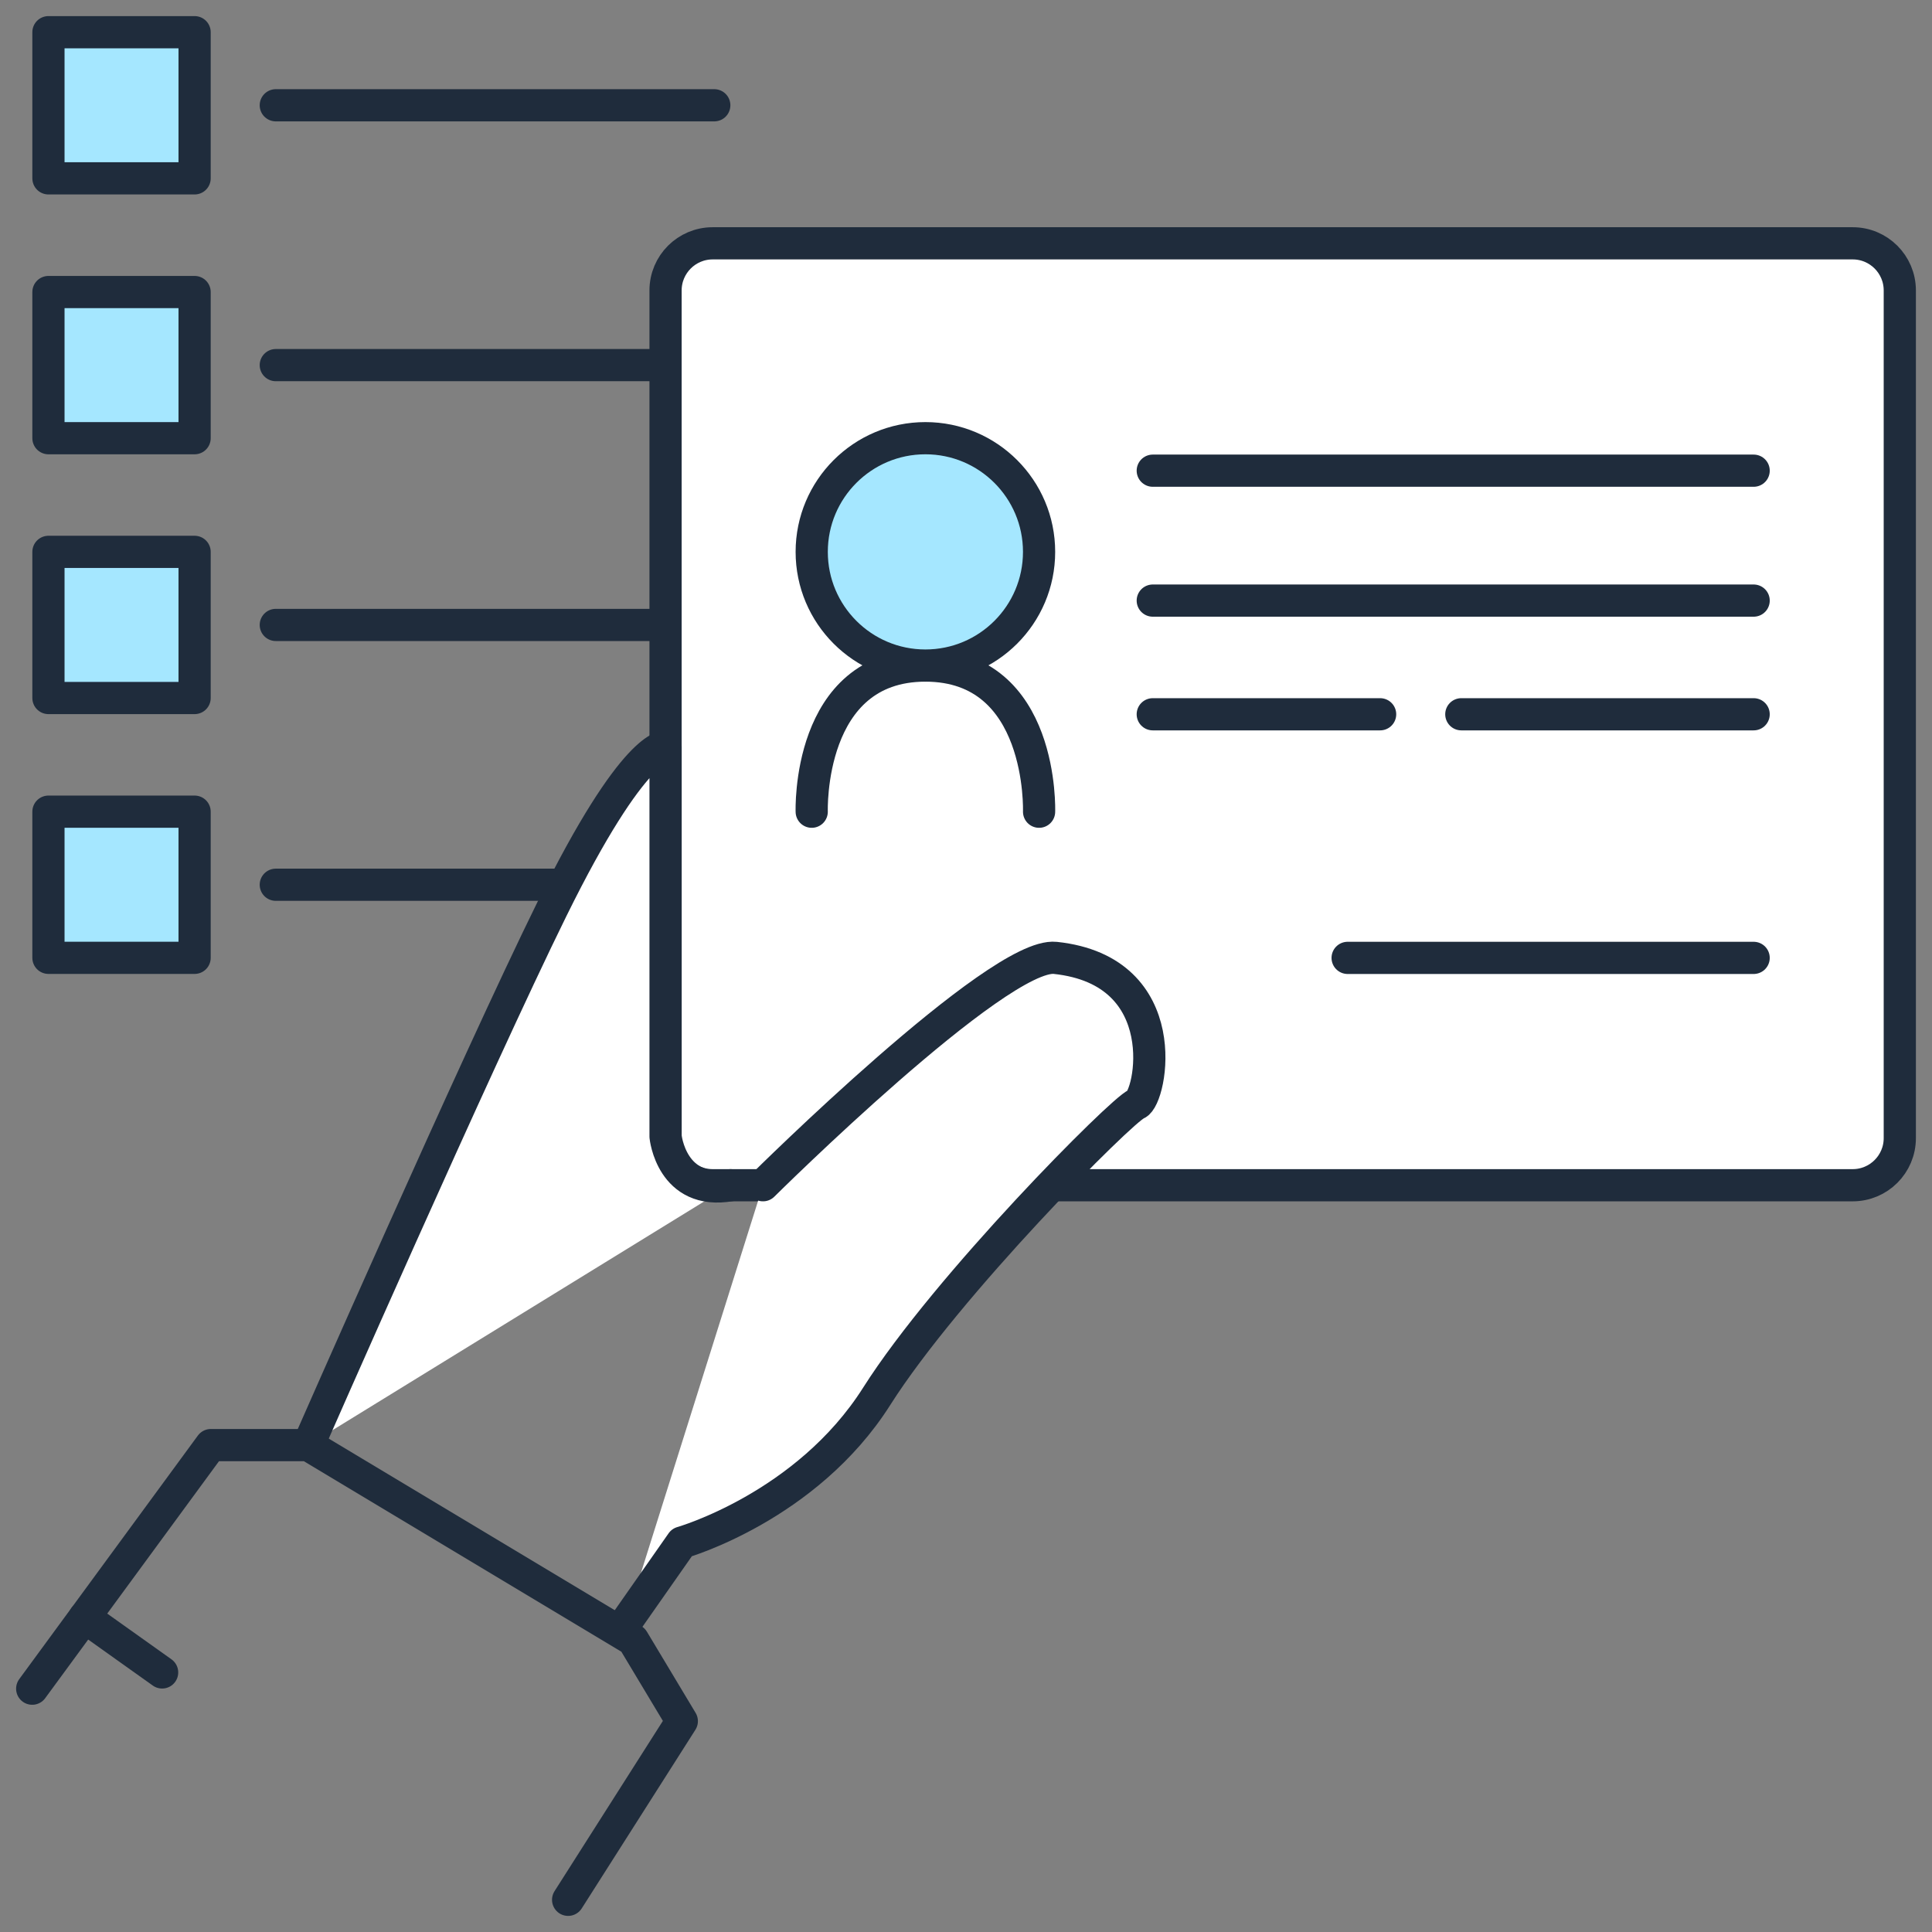
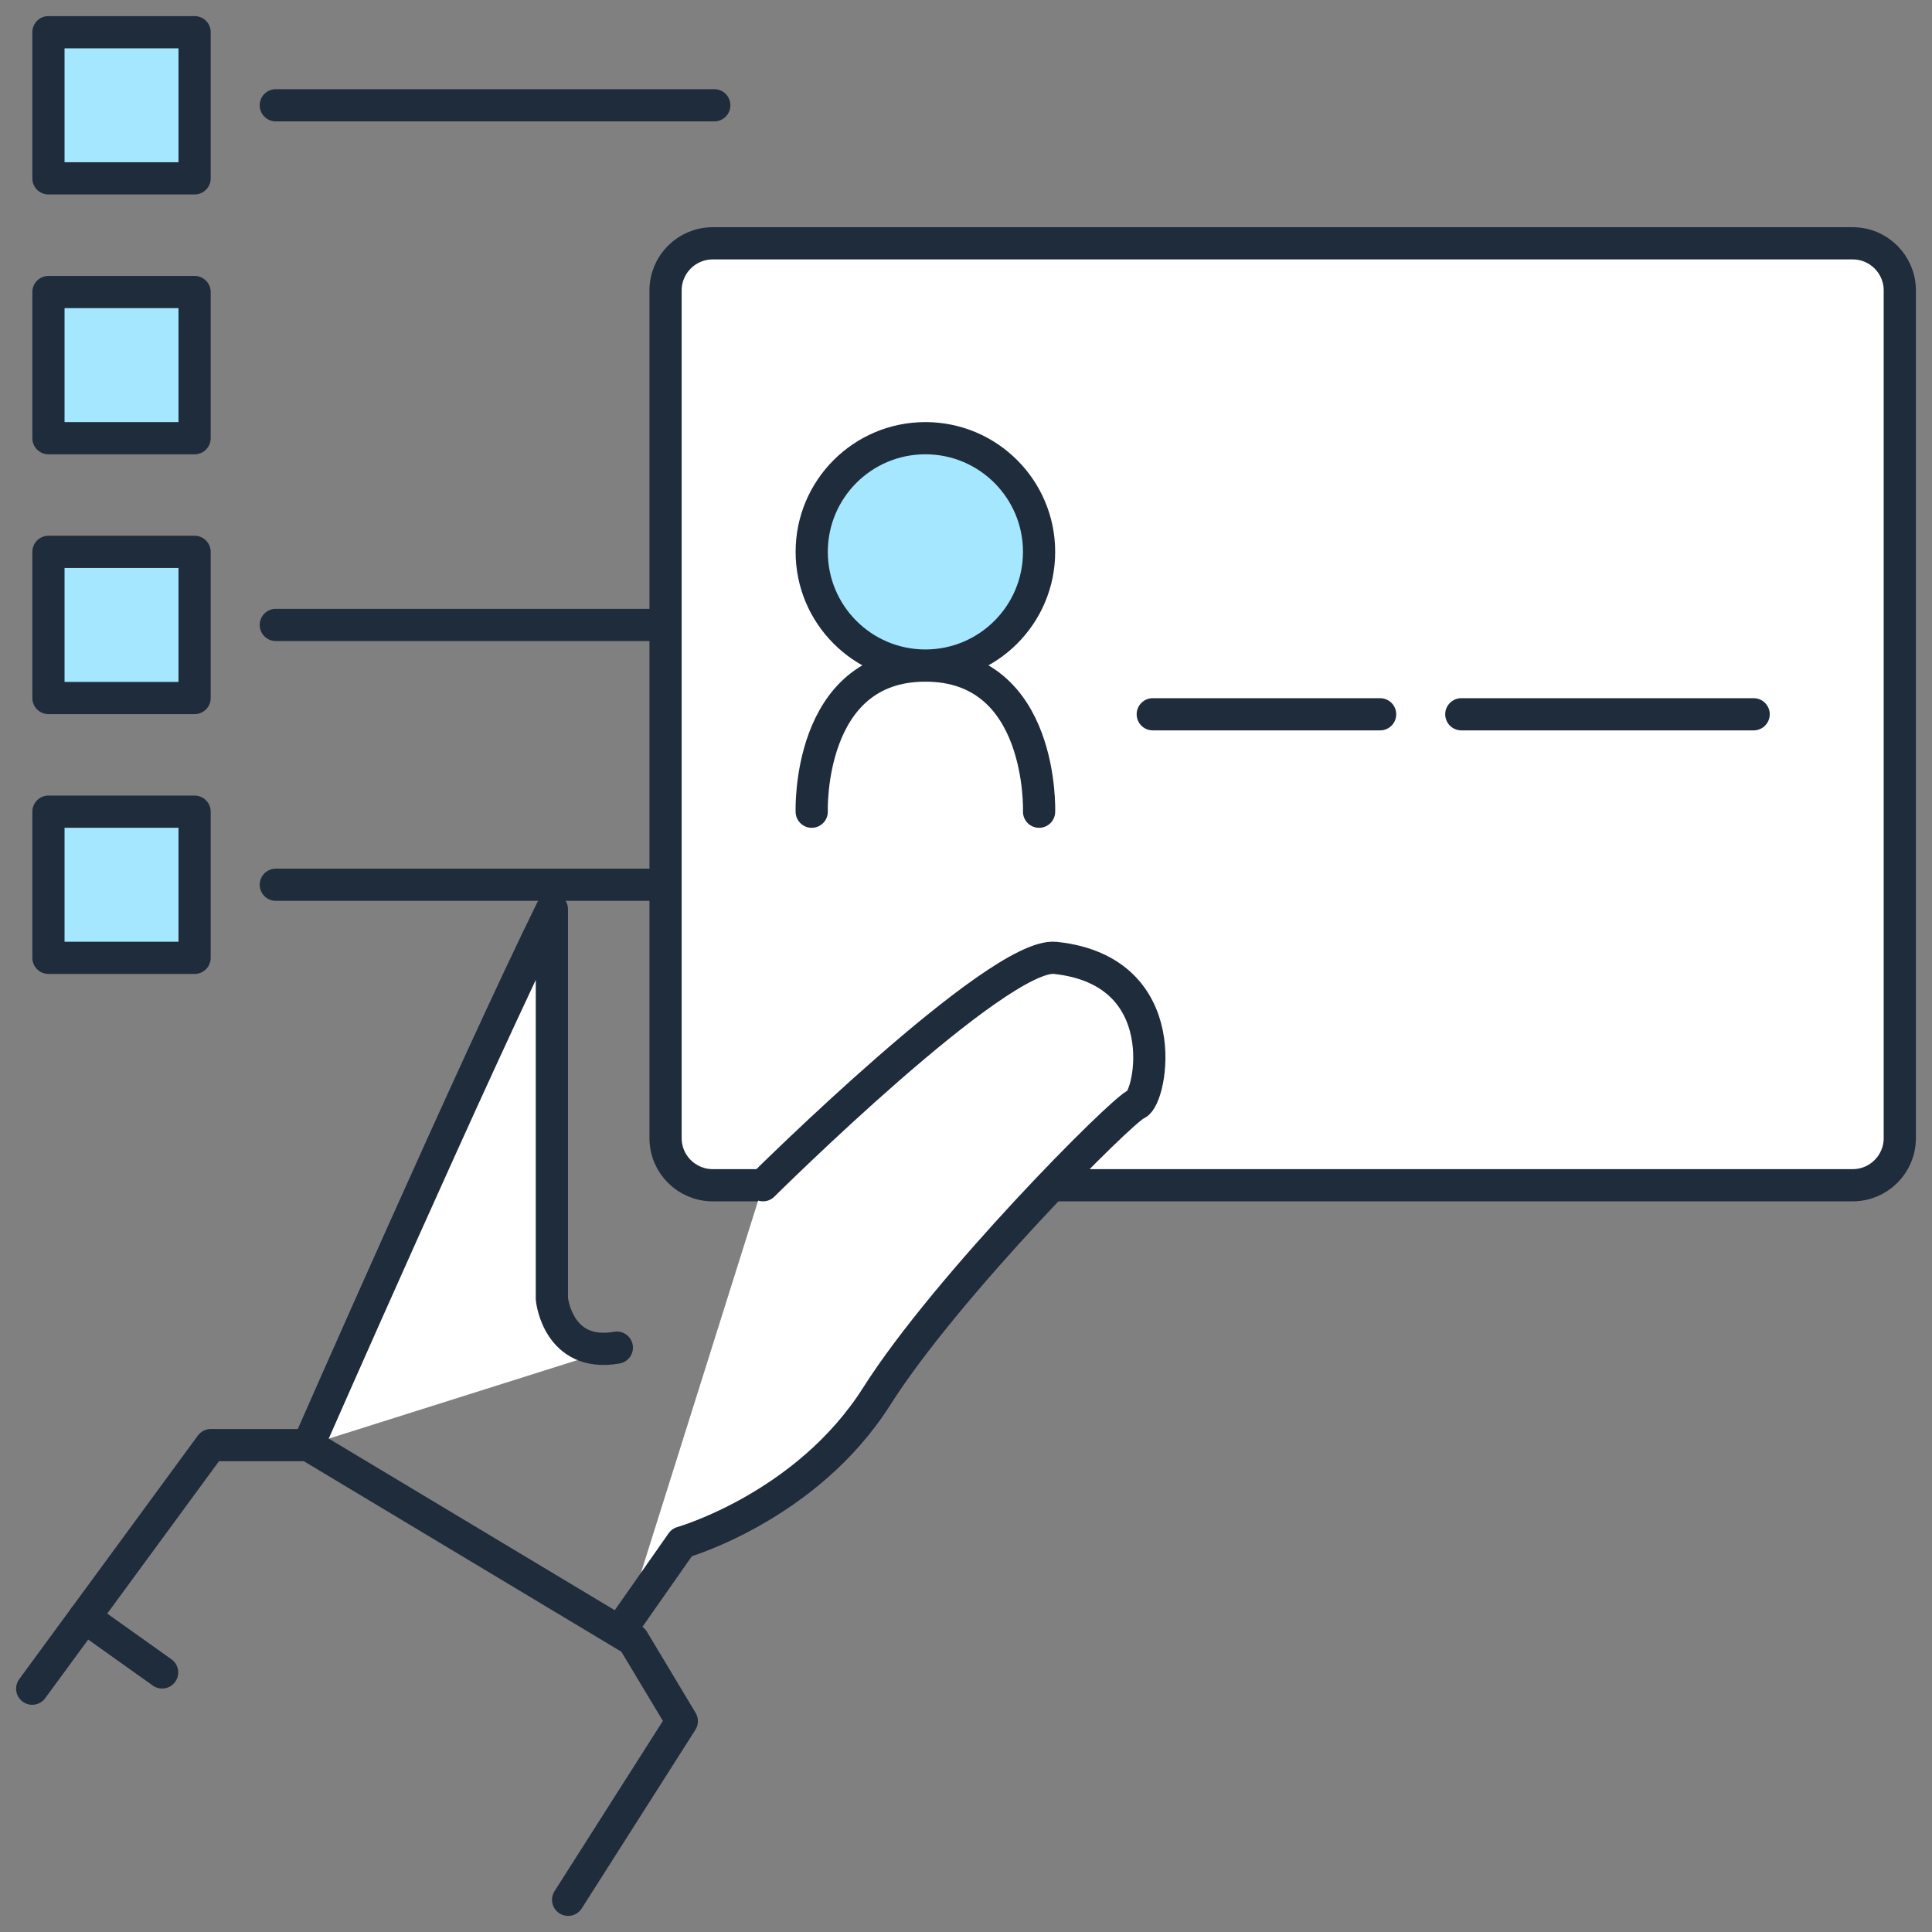
<svg xmlns="http://www.w3.org/2000/svg" width="100%" height="100%" viewBox="0 0 120 120" version="1.1" xml:space="preserve" style="fill-rule:evenodd;clip-rule:evenodd;stroke-linecap:round;stroke-linejoin:round;stroke-miterlimit:1.5;">
  <rect x="0" y="0" width="120" height="120" fill="#808080" stroke="none" />
  <g id="members">
    <rect x="3.009" y="34.277" width="9.078" height="9.078" style="fill:#a5e7ff;stroke:#1f2c3c;stroke-width:2px;" />
    <rect x="3.009" y="50.414" width="9.078" height="9.078" style="fill:#a5e7ff;stroke:#1f2c3c;stroke-width:2px;" />
    <path d="M17.13,54.953l27.235,0" style="fill:none;stroke:#1f2c3c;stroke-width:2px;" />
    <rect x="3.009" y="18.139" width="9.078" height="9.078" style="fill:#a5e7ff;stroke:#1f2c3c;stroke-width:2px;" />
    <path d="M17.13,38.816l27.235,0" style="fill:none;stroke:#1f2c3c;stroke-width:2px;" />
-     <path d="M17.13,22.678l27.235,0" style="fill:none;stroke:#1f2c3c;stroke-width:2px;" />
    <path d="M118,18.038c0,-1.614 -1.311,-2.925 -2.925,-2.925l-70.811,0c-1.614,0 -2.925,1.311 -2.925,2.925l0,52.654c0,1.615 1.311,2.925 2.925,2.925l70.811,0c1.614,0 2.925,-1.31 2.925,-2.925l0,-52.654Z" style="fill:#fff;stroke:#1f2c3c;stroke-width:2px;" />
    <path d="M50.417,50.417c0,0 -0.313,-9.078 7.061,-9.078c7.375,0 7.061,9.078 7.061,9.078" style="fill:none;stroke:#1f2c3c;stroke-width:2px;" />
-     <path d="M71.6,29.235l37.322,0" style="fill:none;stroke:#1f2c3c;stroke-width:2px;" />
-     <path d="M71.6,37.304l37.322,0" style="fill:none;stroke:#1f2c3c;stroke-width:2px;" />
    <path d="M71.6,44.365l14.122,0" style="fill:none;stroke:#1f2c3c;stroke-width:2px;" />
    <path d="M90.765,44.365l18.157,0" style="fill:none;stroke:#1f2c3c;stroke-width:2px;" />
-     <path d="M83.704,59.496l25.218,0" style="fill:none;stroke:#1f2c3c;stroke-width:2px;" />
    <circle cx="57.478" cy="34.278" r="7.061" style="fill:#a5e7ff;stroke:#1f2c3c;stroke-width:2px;" />
    <path d="M2,104.887l11.096,-15.13l6.052,0l20.174,12.104l3.026,5.043l-7.061,11.096" style="fill:none;stroke:#1f2c3c;stroke-width:2px;" />
    <path d="M5.254,100.449l4.816,3.429" style="fill:none;stroke:#1f2c3c;stroke-width:2px;" />
-     <path d="M19.148,89.757c0,0 10.412,-23.707 15.13,-33.287c5.154,-10.466 7.061,-10.087 7.061,-10.087l0,24.208c0,0 0.362,3.671 4.035,3.026" style="fill:#fff;stroke:#1f2c3c;stroke-width:2px;" />
+     <path d="M19.148,89.757c0,0 10.412,-23.707 15.13,-33.287l0,24.208c0,0 0.362,3.671 4.035,3.026" style="fill:#fff;stroke:#1f2c3c;stroke-width:2px;" />
    <path d="M38.817,100.852l3.531,-5.043c0,0 7.743,-2.199 12.104,-9.079c4.361,-6.879 15.225,-17.798 16.139,-18.156c0.915,-0.358 2.504,-8.278 -5.043,-9.078c-3.546,-0.376 -18.157,14.121 -18.157,14.121" style="fill:#fff;stroke:#1f2c3c;stroke-width:2px;" />
    <rect x="3.009" y="2" width="9.078" height="9.078" style="fill:#a5e7ff;stroke:#1f2c3c;stroke-width:2px;" />
    <path d="M17.13,6.539l27.235,0" style="fill:none;stroke:#1f2c3c;stroke-width:2px;" />
  </g>
</svg>